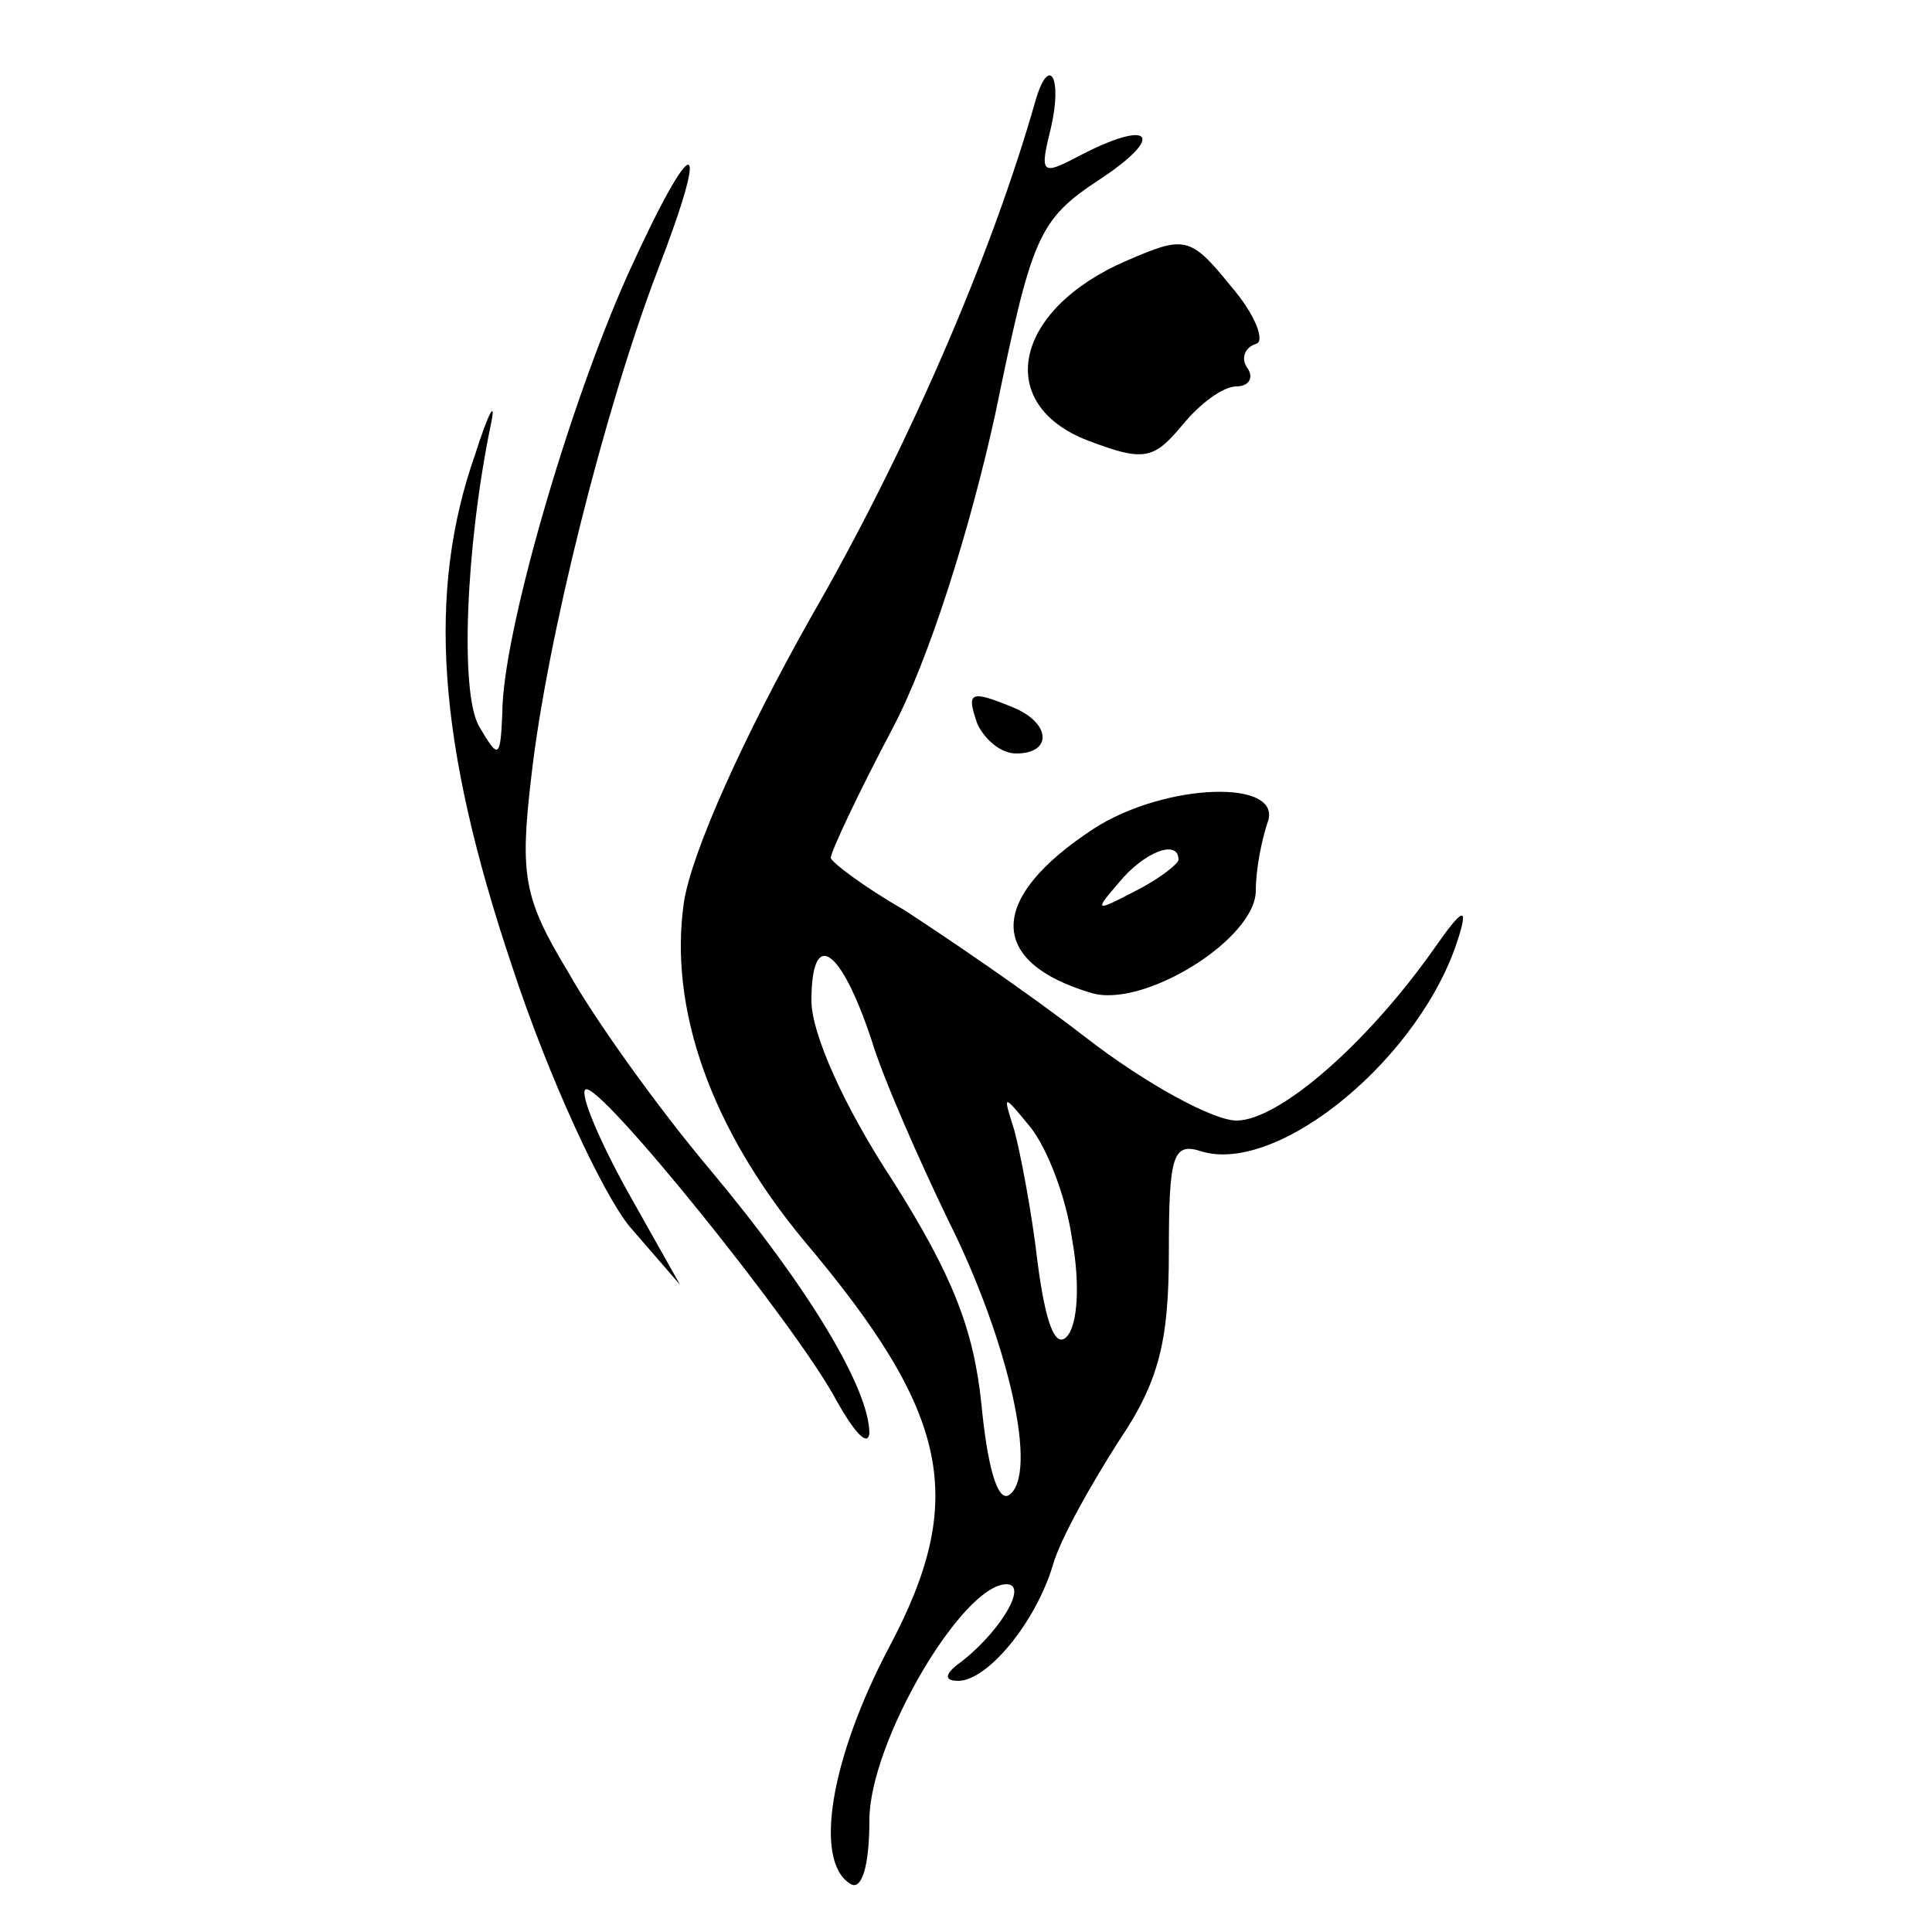
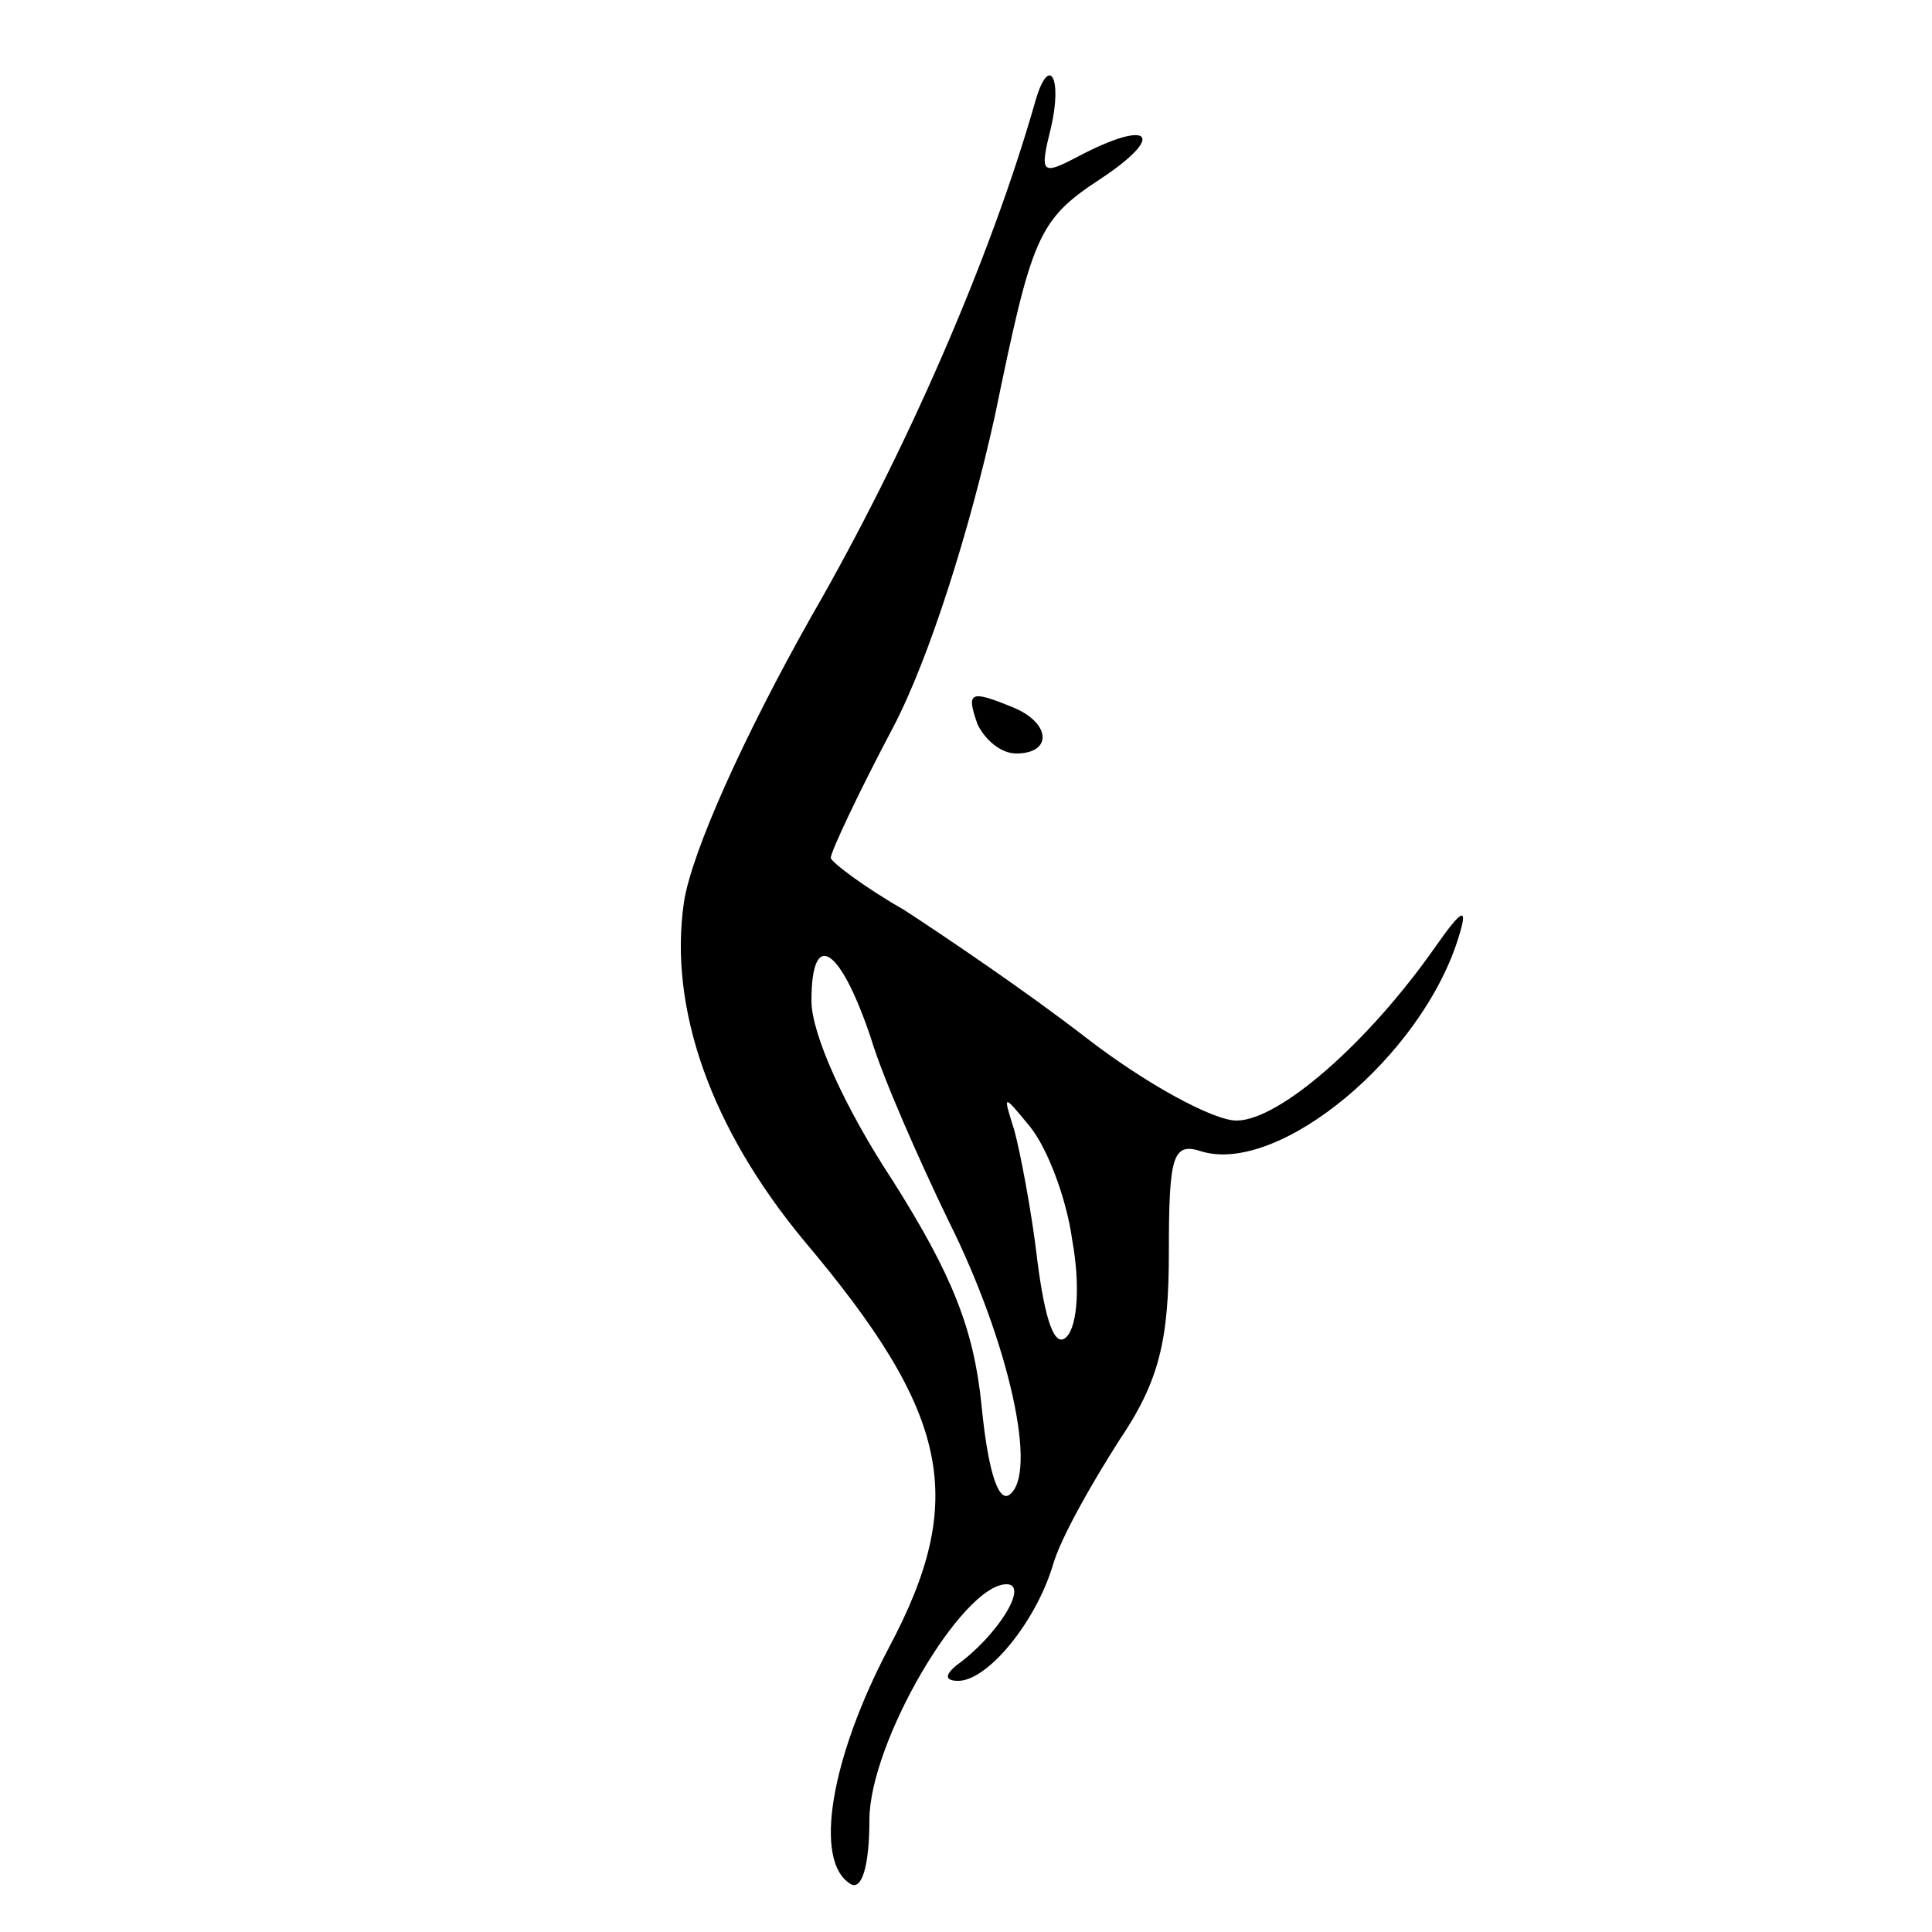
<svg xmlns="http://www.w3.org/2000/svg" version="1.0" width="100pt" height="100pt" viewBox="0 0 100 100" preserveAspectRatio="xMidYMid meet">
  <g transform="translate(0,100) scale(0.1,-0.1)" fill="#000000" stroke="none">
    <path d="M536 948 c-23 -81 -67 -182 -116 -267 -35 -62 -62 -122 -66 -148 -8 -55 14 -117 62 -175 76 -90 85 -134 44 -211 -30 -57 -39 -110 -20 -122 6 -4 10 9 10 33 0 40 48 122 71 122 12 0 -5 -27 -26 -42 -6 -5 -6 -8 1 -8 15 0 40 30 49 60 4 14 20 42 34 64 21 31 26 52 26 98 0 50 2 57 17 52 40 -12 114 49 133 111 5 16 2 15 -12 -5 -35 -50 -81 -90 -103 -90 -12 0 -47 19 -78 43 -31 24 -74 53 -94 66 -21 12 -38 25 -38 27 0 3 14 33 32 67 19 36 40 103 53 162 19 92 22 101 54 122 35 23 27 32 -11 12 -19 -10 -20 -9 -14 15 6 26 -1 38 -8 14z m-85 -486 c6 -20 25 -63 40 -94 31 -62 47 -132 31 -142 -6 -3 -11 16 -14 47 -4 39 -15 67 -46 116 -25 38 -42 76 -42 93 0 38 15 28 31 -20z m104 -104 c4 -22 3 -44 -3 -50 -6 -6 -11 8 -15 39 -3 26 -9 57 -12 68 -6 19 -6 19 8 2 9 -11 19 -37 22 -59z" />
-     <path d="M325 858 c-31 -69 -65 -187 -65 -227 -1 -24 -2 -24 -12 -7 -10 17 -7 93 6 156 3 14 -1 7 -8 -15 -25 -71 -20 -149 19 -265 19 -58 47 -118 61 -135 l26 -30 -27 48 c-15 27 -25 51 -22 53 6 6 110 -123 130 -161 9 -16 16 -24 17 -17 0 23 -31 75 -82 136 -27 32 -60 78 -74 103 -23 38 -25 50 -19 101 8 71 38 190 65 261 29 75 19 74 -15 -1z" />
-     <path d="M583 865 c-58 -25 -69 -74 -20 -93 29 -11 34 -10 49 8 9 11 21 20 28 20 6 0 9 4 6 9 -4 5 -2 11 4 13 5 1 0 15 -13 30 -21 26 -24 26 -54 13z" />
    <path d="M506 625 c4 -8 12 -15 20 -15 19 0 18 16 -2 24 -22 9 -24 8 -18 -9z" />
-     <path d="M566 571 c-55 -36 -55 -69 -1 -85 27 -8 85 28 85 53 0 11 3 26 6 35 9 23 -53 21 -90 -3z m44 -16 c0 -2 -10 -10 -22 -16 -21 -11 -22 -11 -9 4 13 16 31 23 31 12z" />
  </g>
</svg>